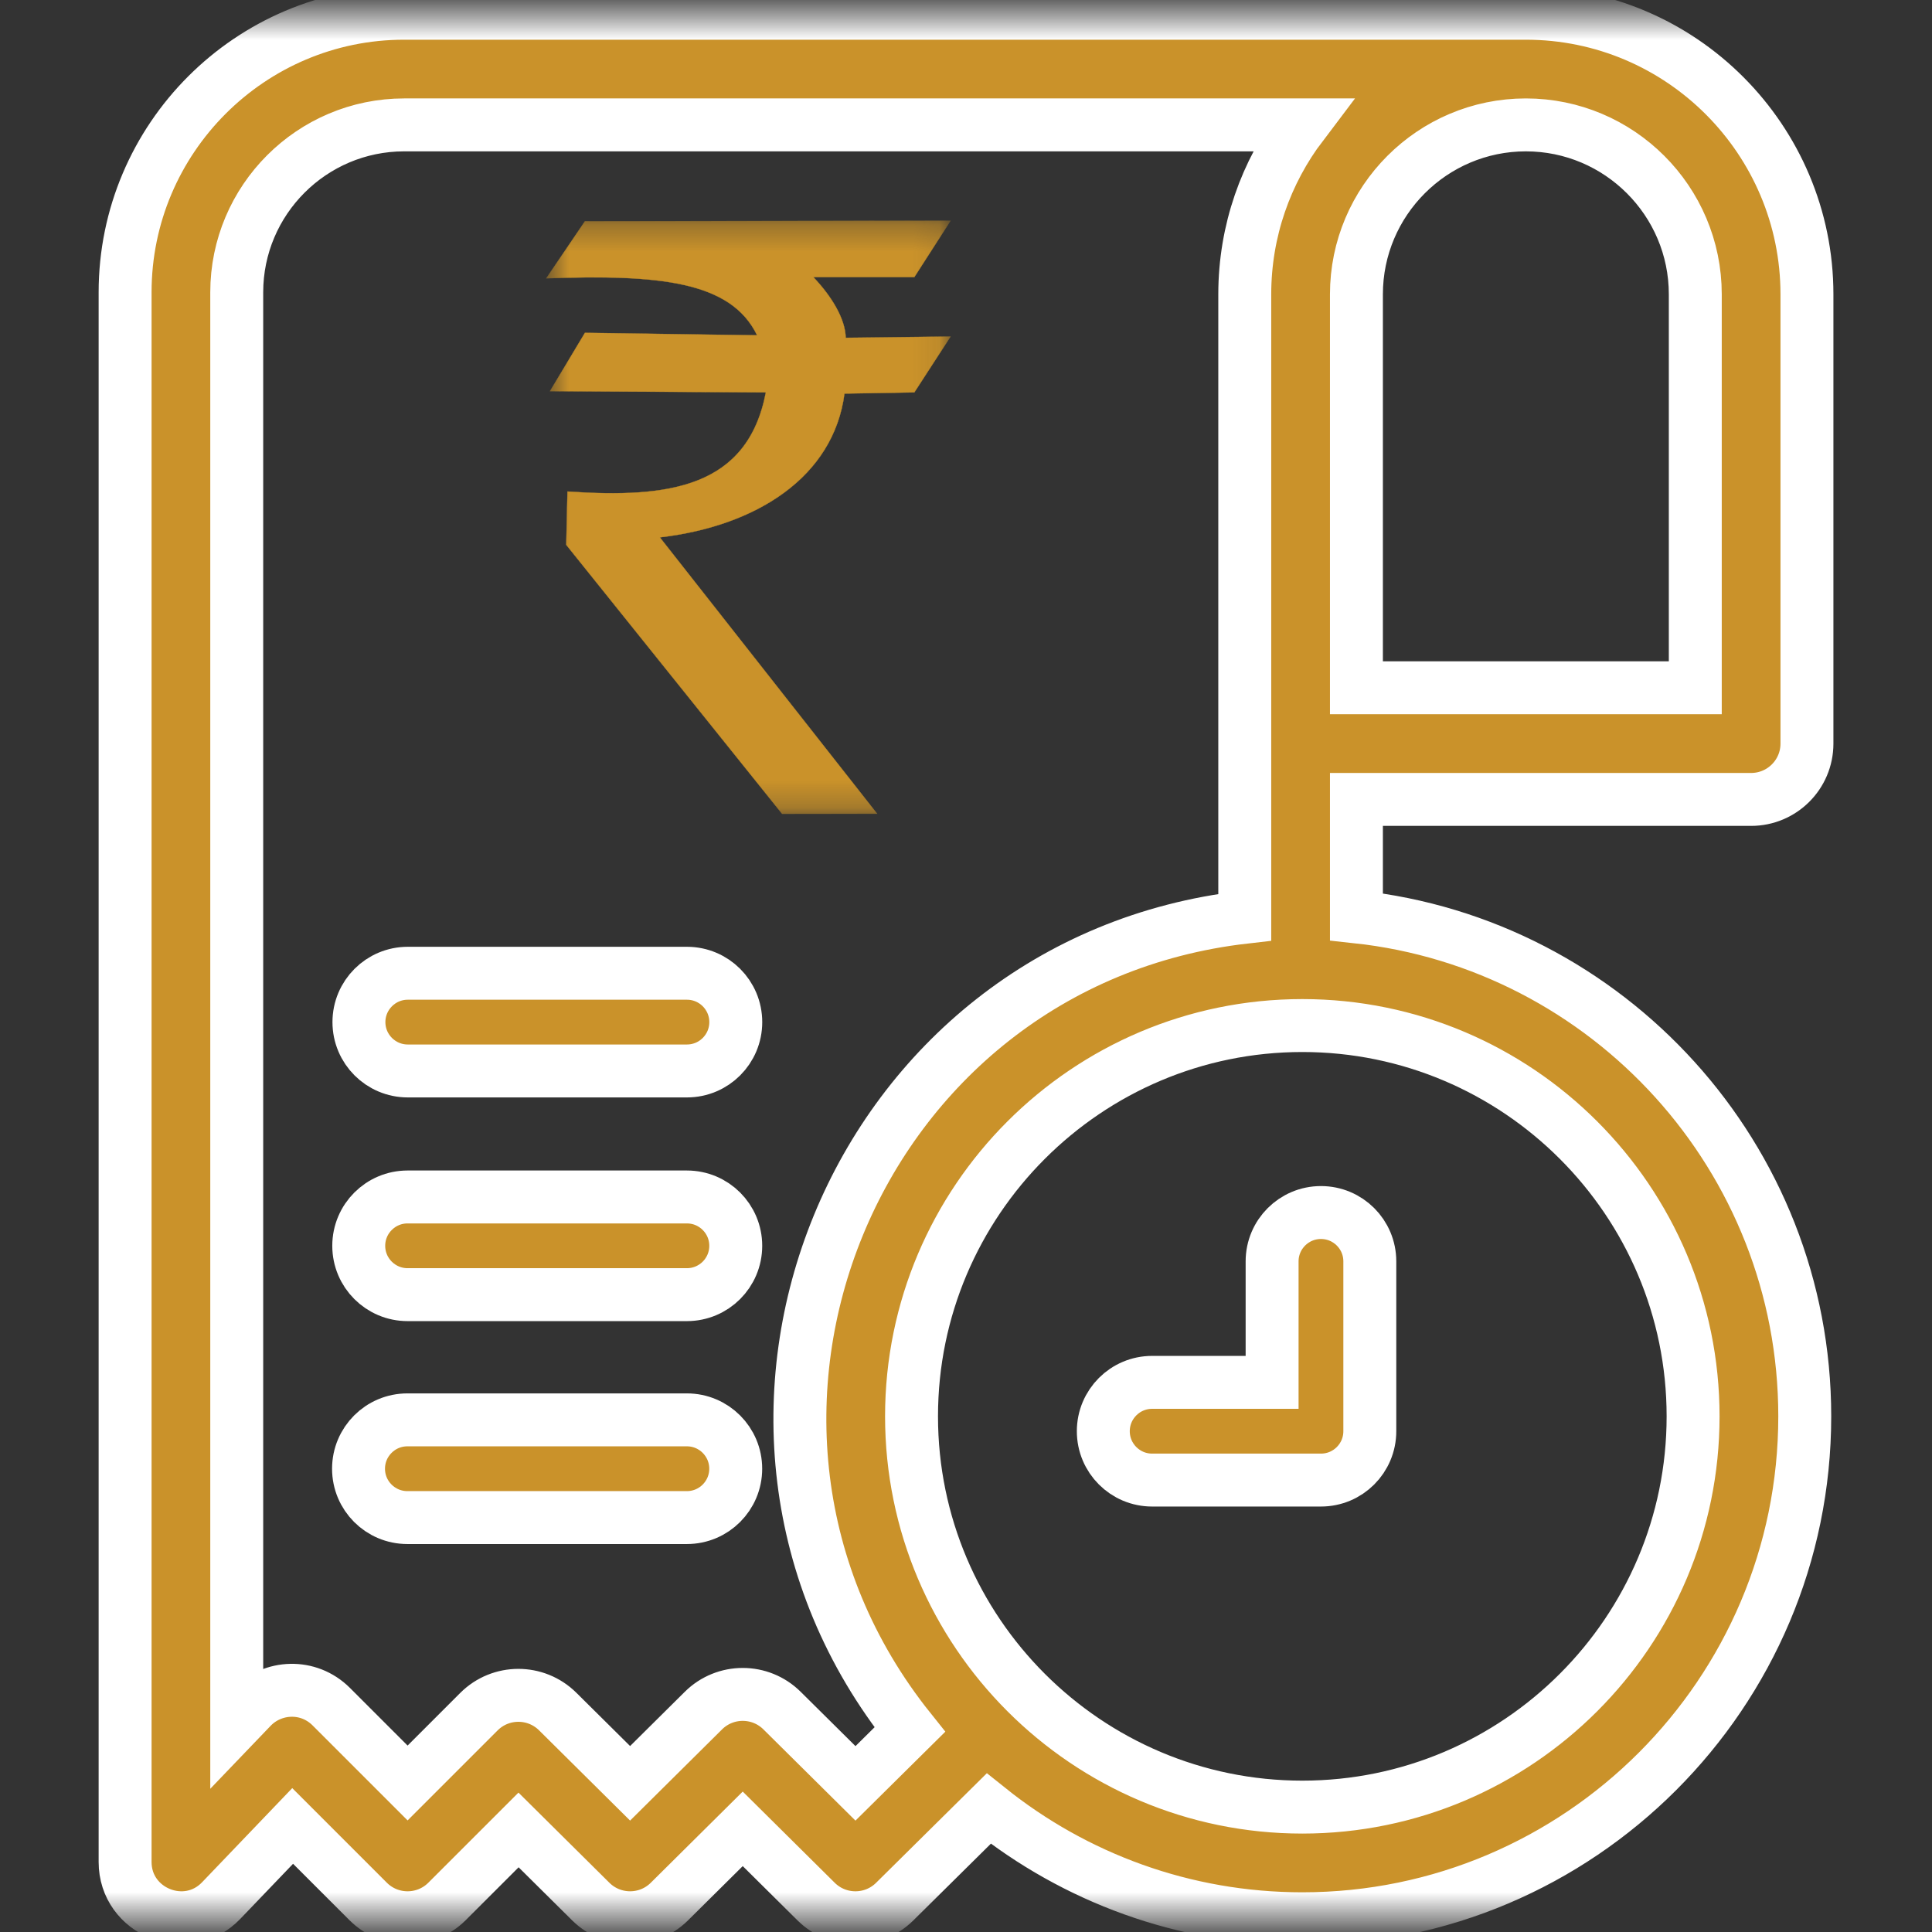
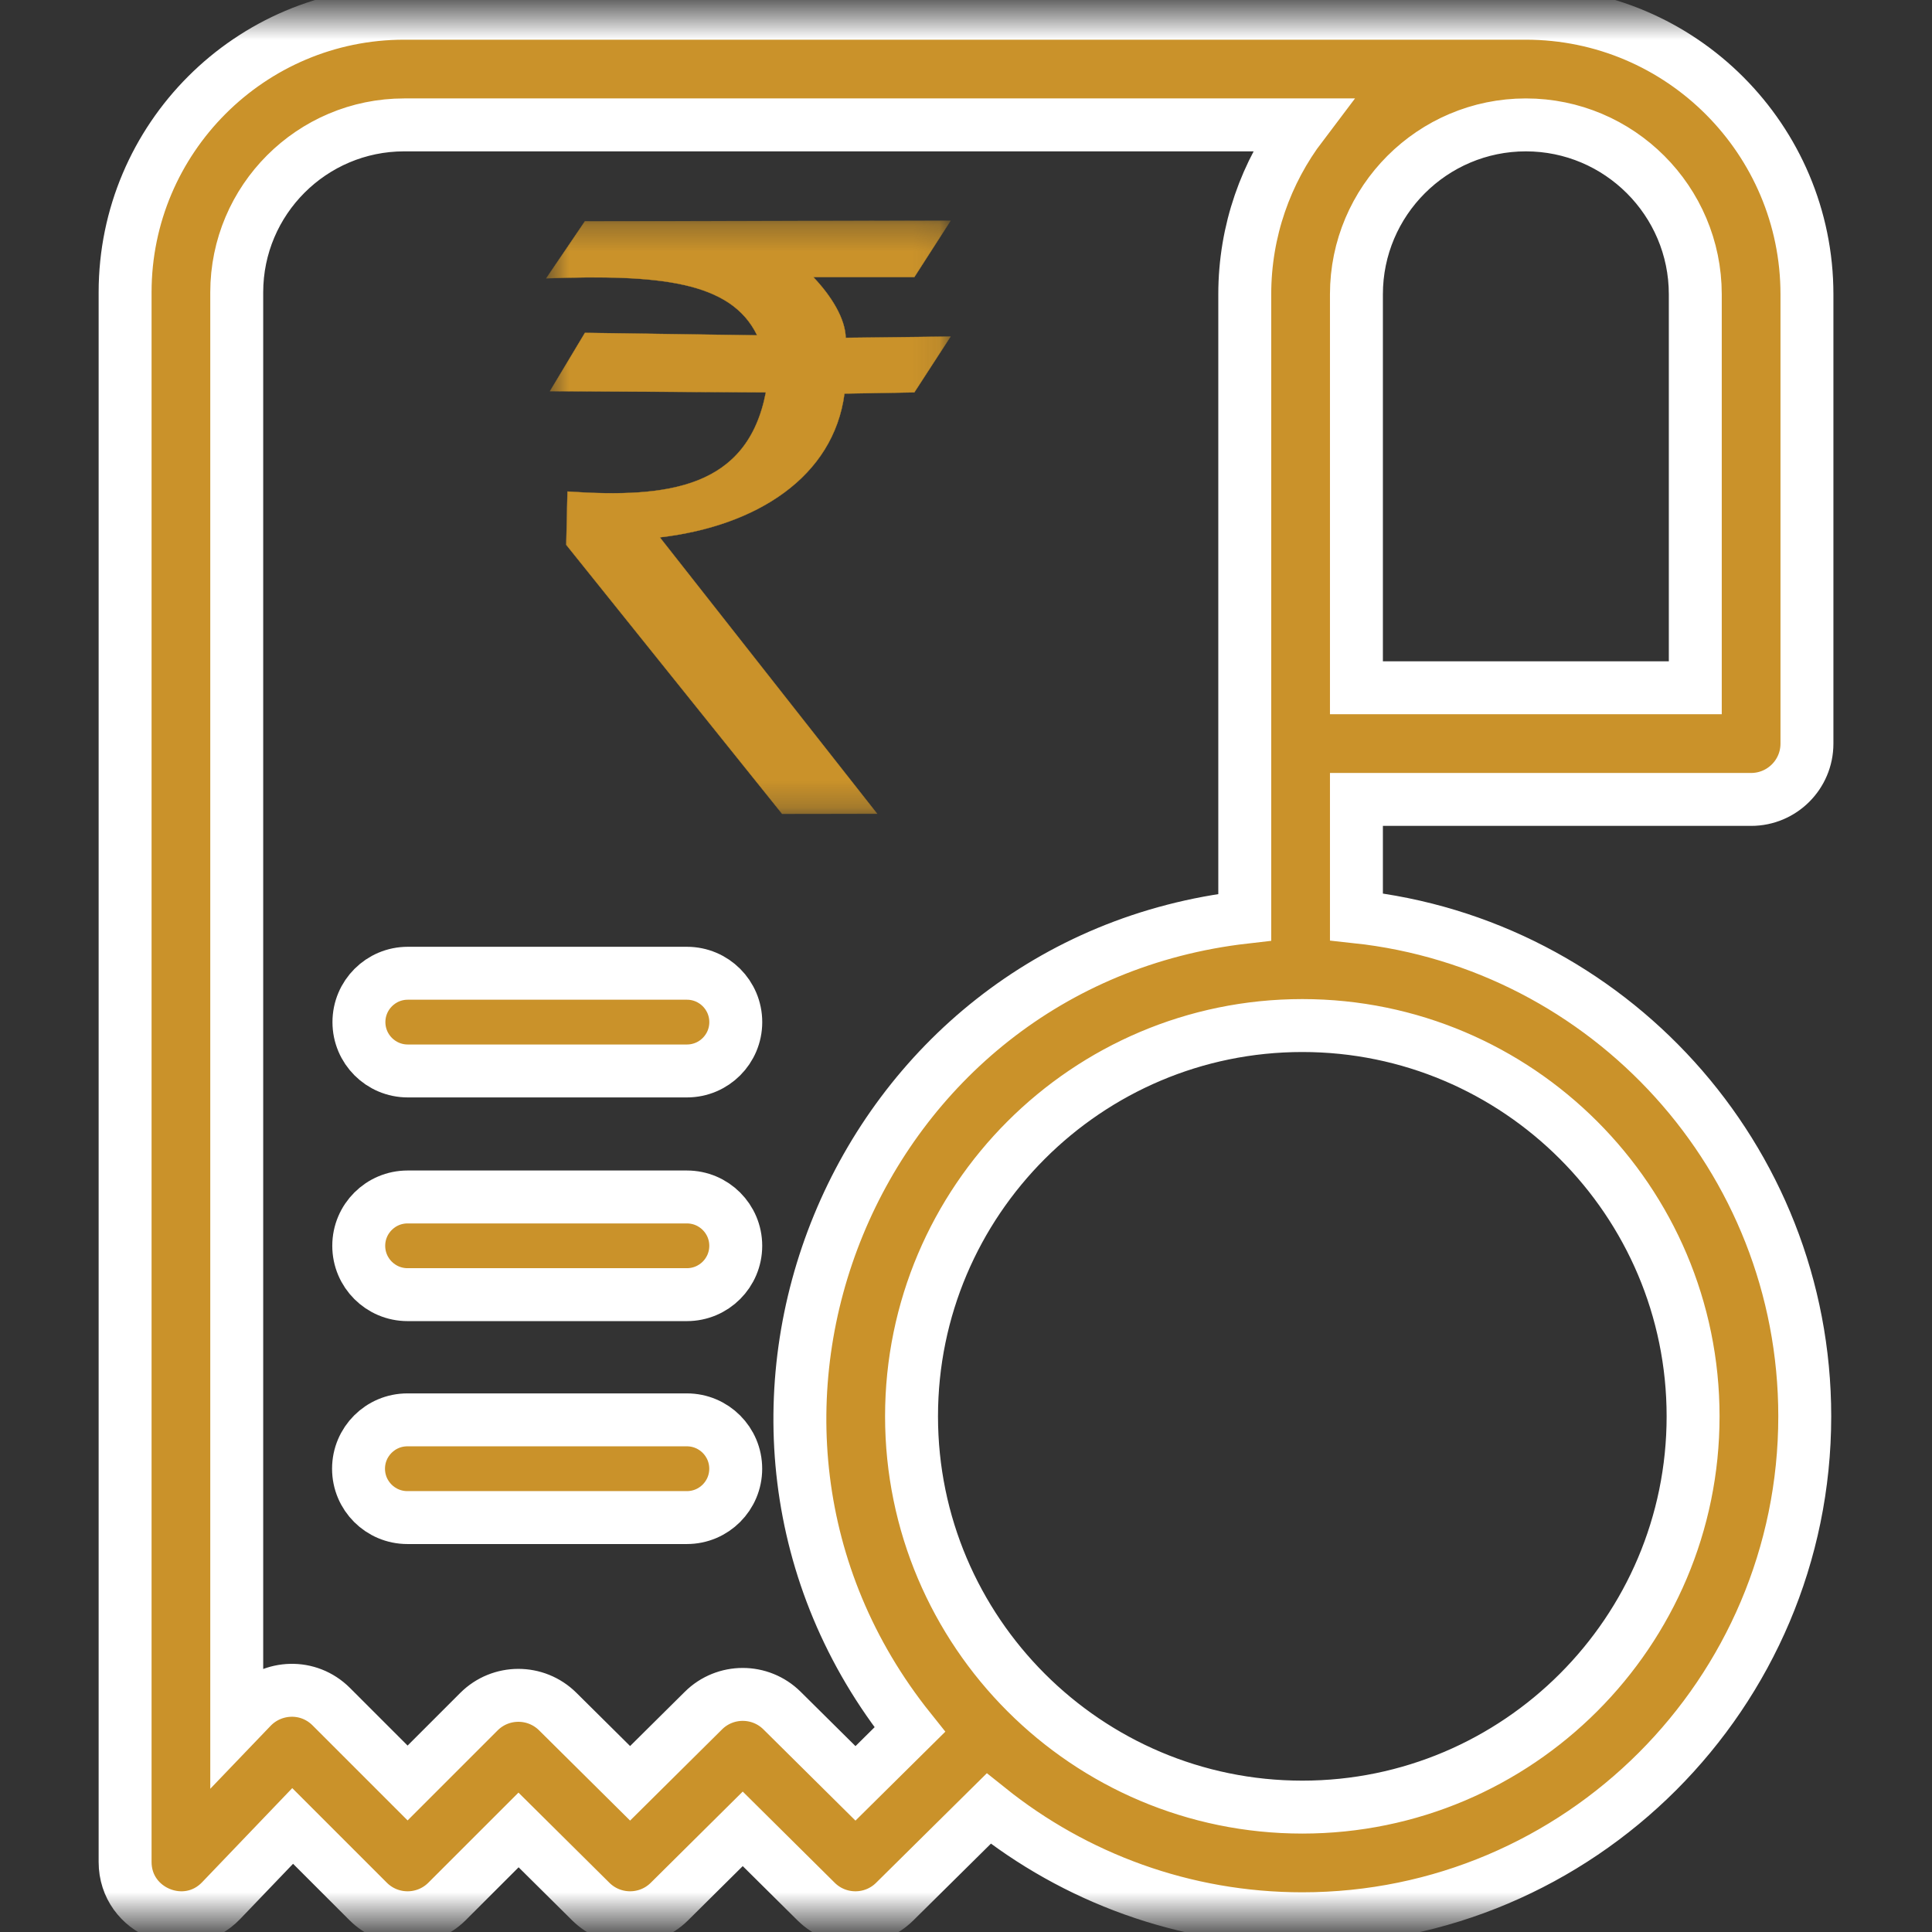
<svg xmlns="http://www.w3.org/2000/svg" width="73" height="73" viewBox="0 0 73 73" fill="none">
  <rect x="0" y="0" width="73" height="73" fill="#333333" stroke="none" />
  <mask id="mask0_407_754" style="mask-type:luminance" maskUnits="userSpaceOnUse" x="0" y="0" width="73" height="73">
    <path d="M72.5 0.5H0.5V72.5H72.5V0.5Z" fill="white" />
  </mask>
  <g mask="url(#mask0_407_754)">
    <path d="M66.165 30.206C67.33 30.206 68.275 29.262 68.275 28.097V11.121C68.275 5.285 63.533 0.5 57.648 0.5C56.156 0.5 16.755 0.5 15.271 0.5C9.457 0.5 4.727 5.23 4.727 11.045V70.353C4.727 72.242 7.047 73.182 8.359 71.811L11.058 68.993L13.909 71.844C14.732 72.668 16.068 72.668 16.892 71.844L19.593 69.144L22.322 71.85C23.144 72.665 24.47 72.666 25.292 71.851L28.064 69.102L30.837 71.851C31.659 72.665 32.984 72.666 33.806 71.852L37.359 68.337C40.609 70.94 44.729 72.5 49.208 72.5C59.676 72.5 68.192 63.984 68.192 53.516C68.192 43.738 60.762 35.664 51.252 34.642V30.206H66.165ZM64.056 11.121V25.987H51.252V11.121C51.252 7.591 54.124 4.719 57.654 4.719C61.184 4.719 64.056 7.591 64.056 11.121ZM32.324 67.384L29.549 64.634C28.727 63.819 27.401 63.819 26.579 64.634L23.808 67.382L21.073 64.67C20.248 63.852 18.917 63.854 18.096 64.675L15.401 67.37L12.517 64.486C11.655 63.624 10.298 63.688 9.502 64.519L8.945 65.1V11.045C8.945 7.557 11.783 4.719 15.271 4.719H49.186C47.836 6.5 47.033 8.718 47.033 11.121V34.657C32.229 36.353 25.11 53.765 34.377 65.352L32.324 67.384ZM63.973 53.516C63.973 61.657 57.35 68.281 49.208 68.281C41.066 68.281 34.442 61.657 34.442 53.516C34.442 45.374 41.066 38.75 49.208 38.75C57.35 38.75 63.973 45.374 63.973 53.516Z" fill="#CA922A" stroke="white" stroke-width="2" />
-     <path d="M47.803 52.232H48.066V51.969V47.66C48.066 46.641 48.893 45.815 49.912 45.815C50.932 45.815 51.758 46.641 51.758 47.66V54.078C51.758 55.098 50.932 55.924 49.912 55.924H43.533C42.514 55.924 41.688 55.098 41.688 54.078C41.688 53.059 42.514 52.232 43.533 52.232H47.803Z" fill="#CA922A" stroke="white" stroke-width="2" />
    <path d="M15.408 36.774H25.955C26.975 36.774 27.801 37.601 27.801 38.62C27.801 39.64 26.975 40.466 25.955 40.466H15.408C14.389 40.466 13.562 39.64 13.562 38.62C13.562 37.601 14.389 36.774 15.408 36.774Z" fill="#CA922A" stroke="white" stroke-width="2" />
    <path d="M15.4 45.227H25.954C26.974 45.227 27.8 46.053 27.8 47.072C27.8 48.092 26.974 48.918 25.954 48.918H15.4C14.381 48.918 13.555 48.092 13.555 47.072C13.555 46.053 14.381 45.227 15.4 45.227Z" fill="#CA922A" stroke="white" stroke-width="2" />
    <path d="M15.393 53.649H25.954C26.973 53.649 27.799 54.476 27.799 55.495C27.799 56.515 26.973 57.341 25.954 57.341H15.393C14.373 57.341 13.547 56.515 13.547 55.495C13.547 54.476 14.373 53.649 15.393 53.649Z" fill="#CA922A" stroke="white" stroke-width="2" />
    <mask id="mask1_407_754" style="mask-type:luminance" maskUnits="userSpaceOnUse" x="20" y="8" width="16" height="23">
      <path d="M35.918 8.301H20.633V30.755H35.918V8.301Z" fill="white" />
    </mask>
    <g mask="url(#mask1_407_754)">
      <path d="M29.551 30.749L21.395 20.586L21.442 18.572C25.27 18.835 28.246 18.431 28.938 14.825L20.782 14.779L22.102 12.577L28.608 12.67C27.617 10.618 24.89 10.366 20.641 10.516L22.102 8.361L35.915 8.341L34.548 10.469H30.73C31.428 11.203 31.938 12.047 31.955 12.764L35.915 12.717L34.548 14.825L31.908 14.871C31.496 18.015 28.596 19.877 24.931 20.304L33.141 30.746L29.551 30.749Z" fill="#CA922A" stroke="#CA922A" stroke-width="0.01" />
    </g>
  </g>
</svg>